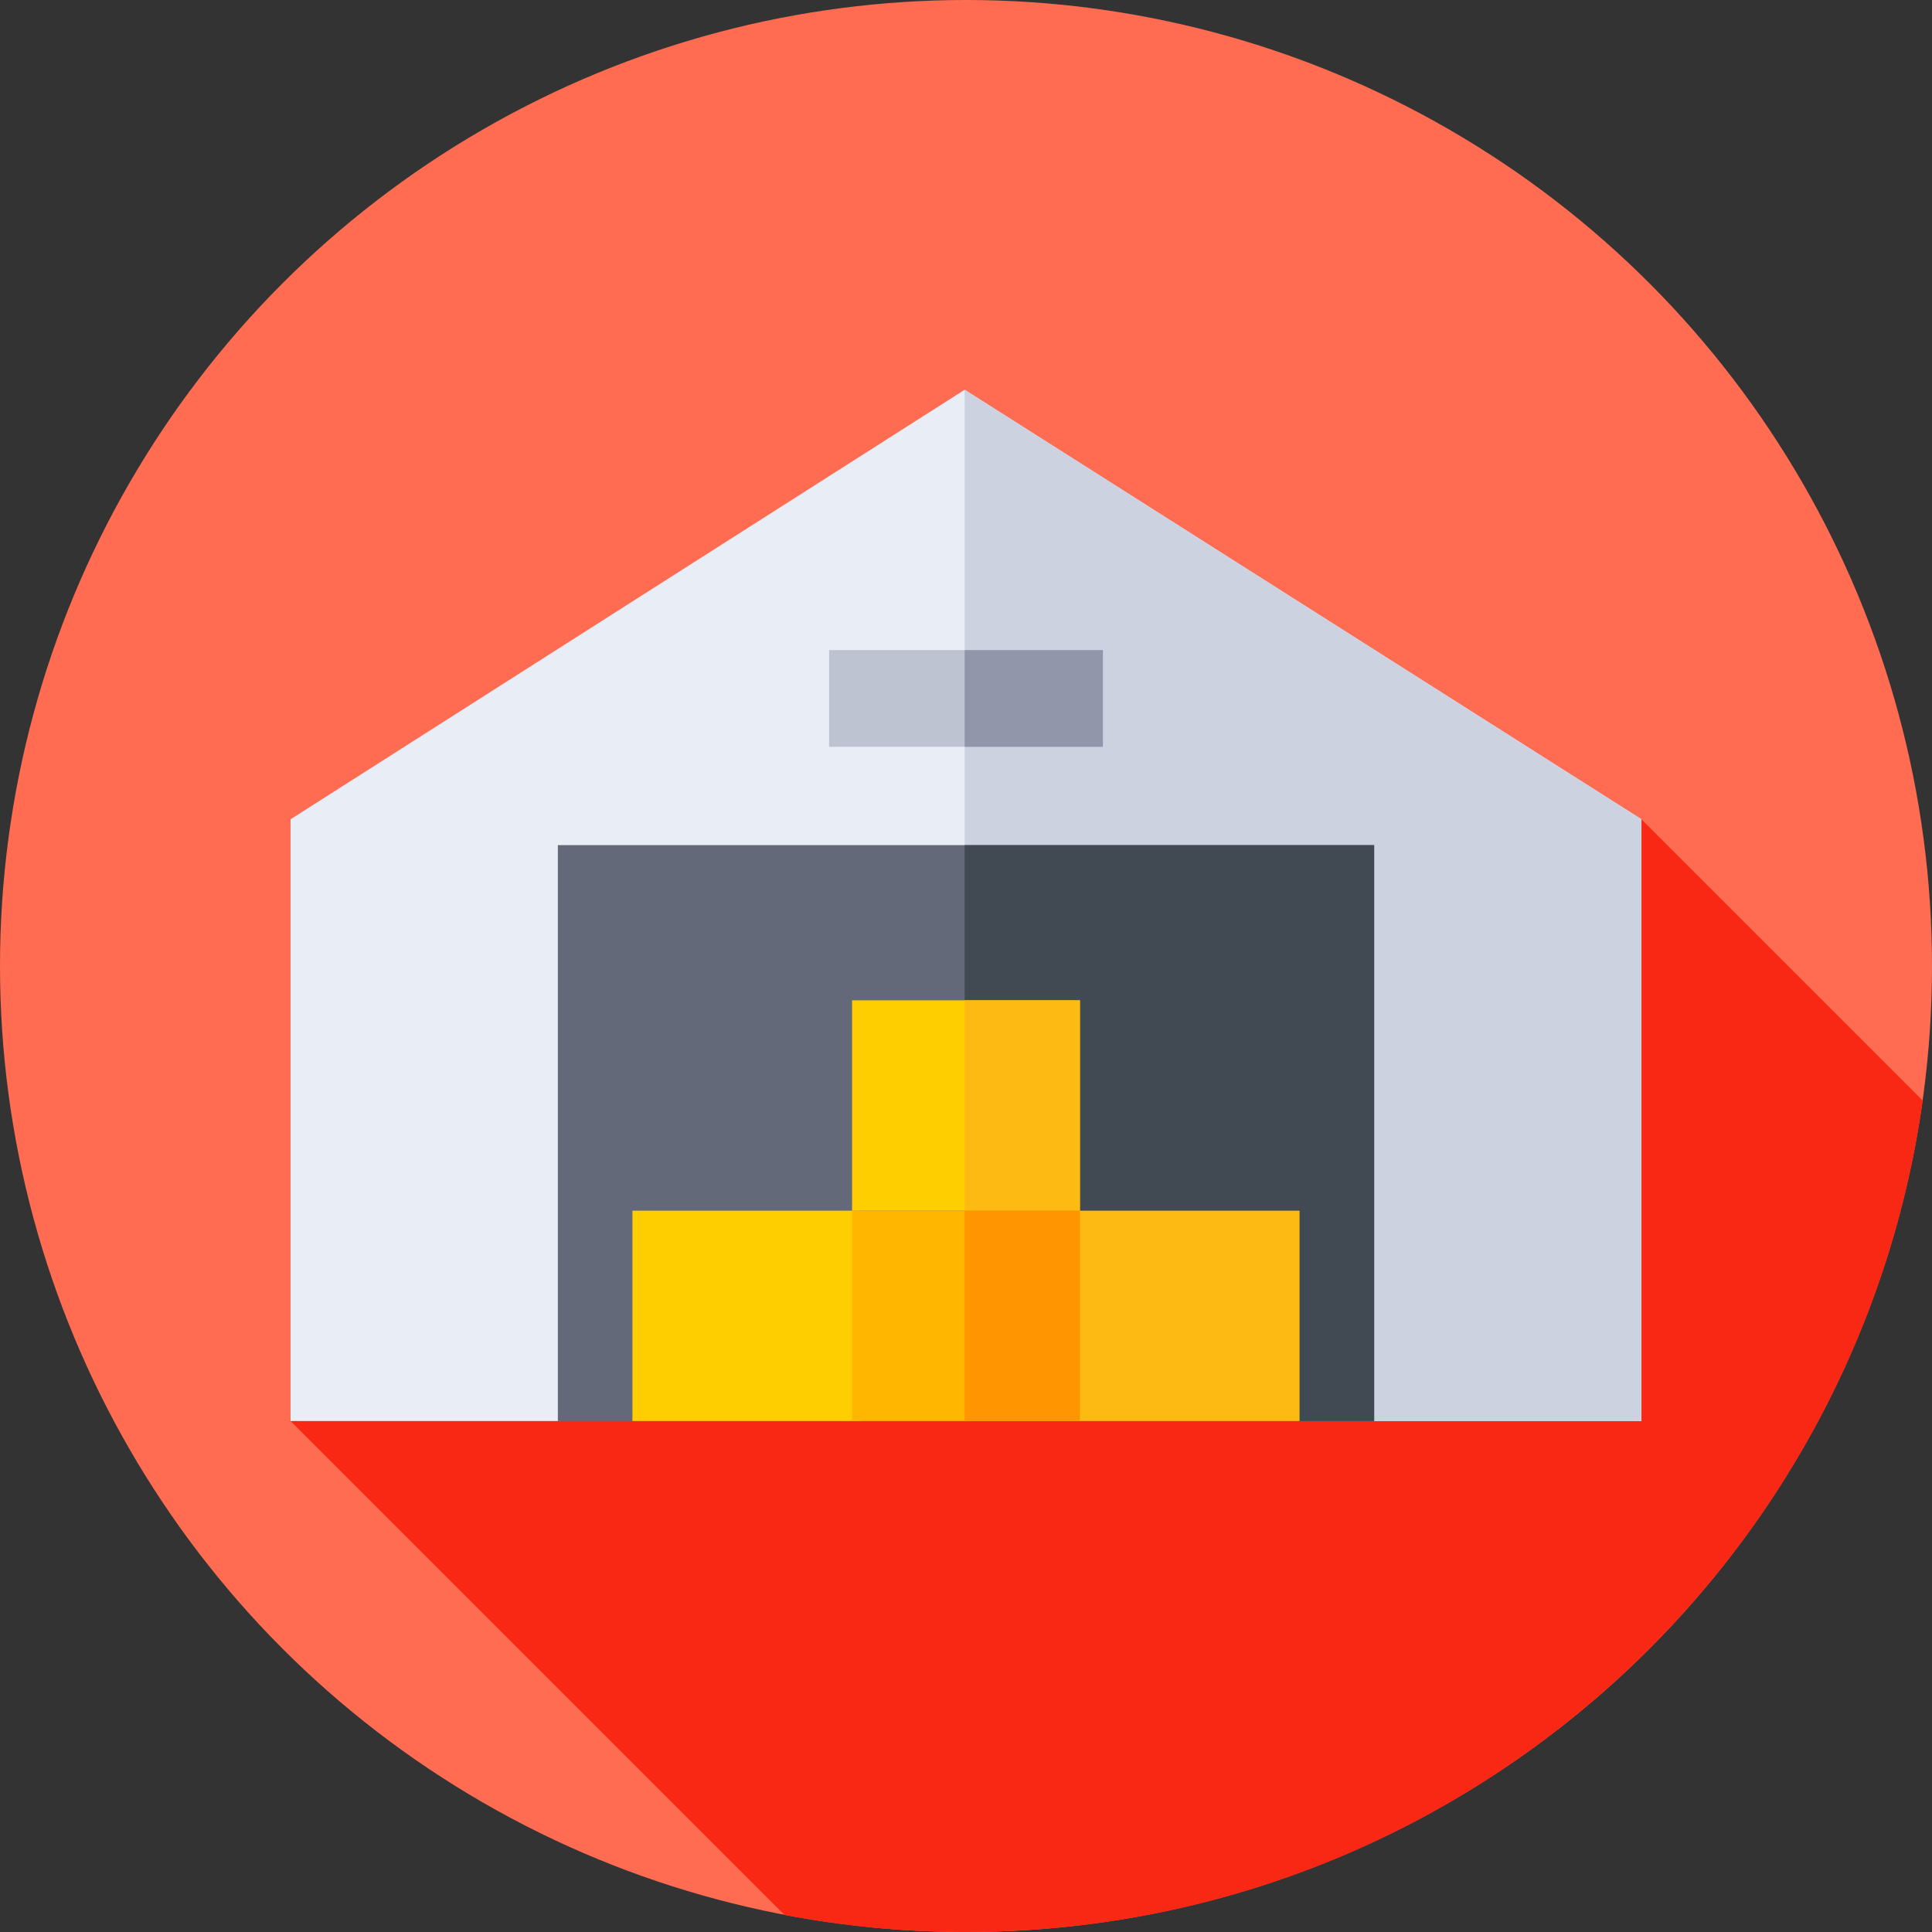
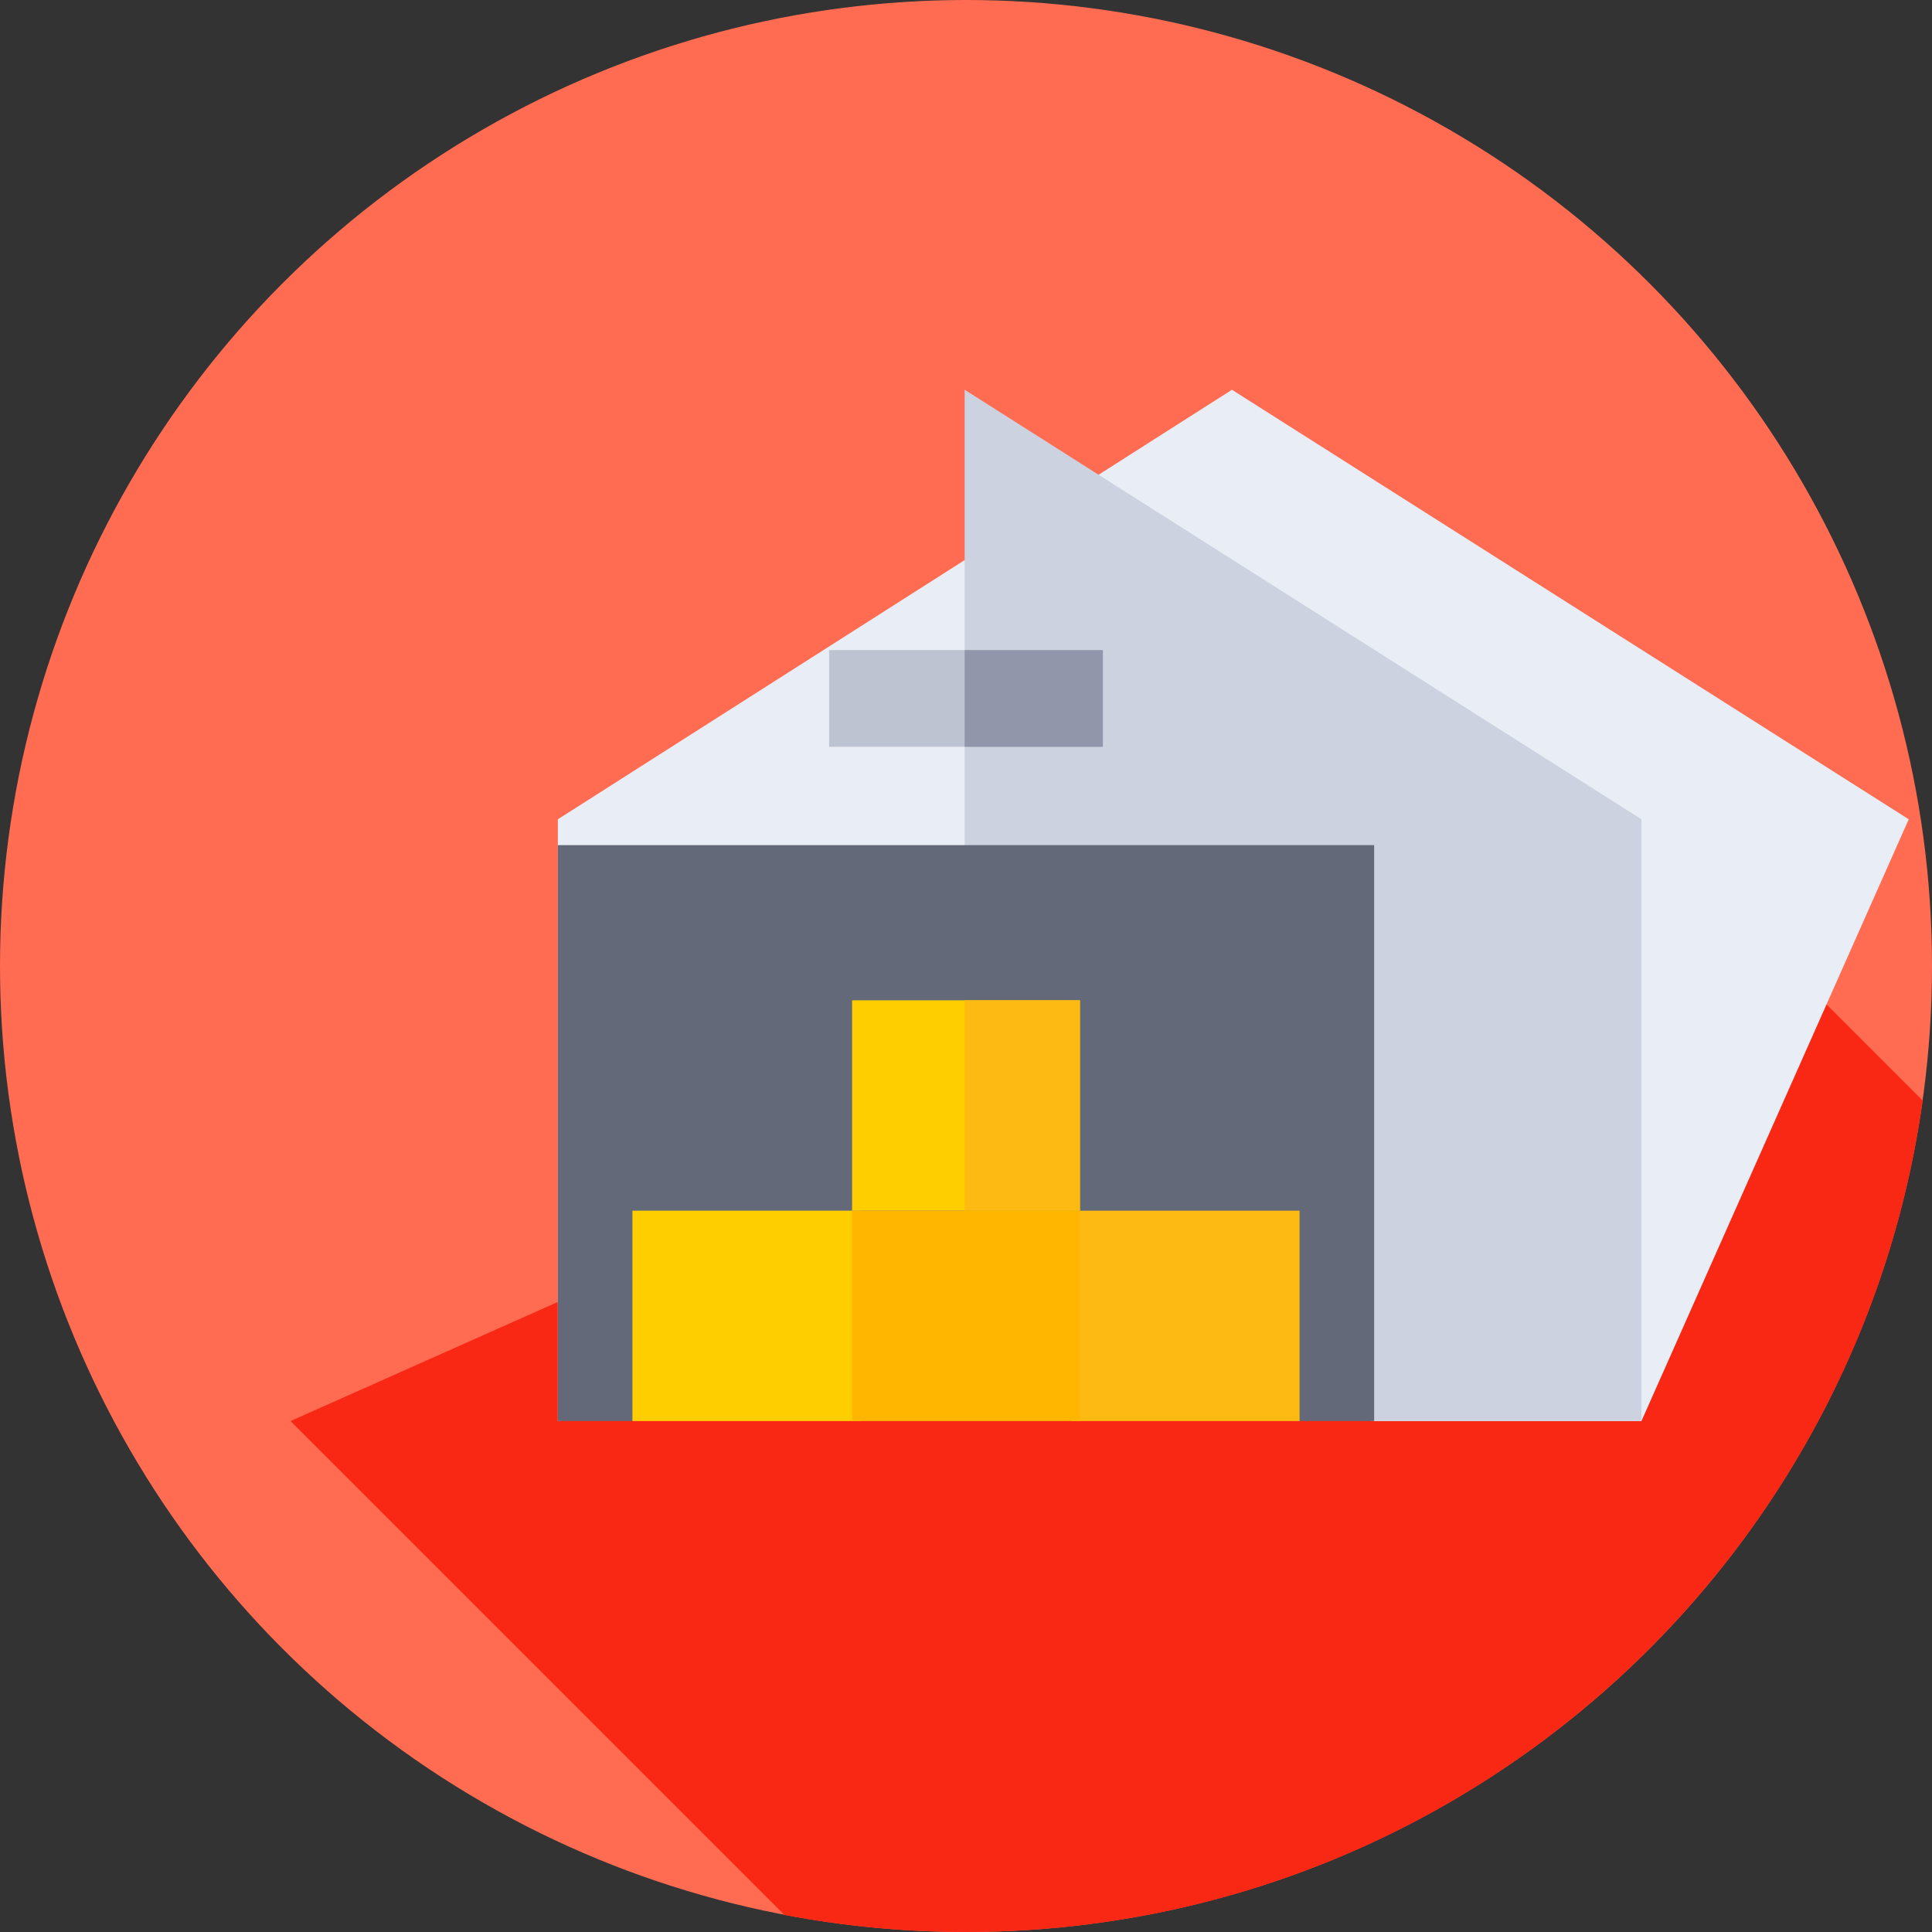
<svg xmlns="http://www.w3.org/2000/svg" id="Capa_1" enable-background="new 0 0 512 512" height="512" viewBox="0 0 512 512" width="512">
  <rect x="0" y="0" width="512" height="512" fill="#333333" stroke="none" />
  <g>
    <g>
      <g>
        <g>
          <g>
            <g>
              <g>
                <circle cx="256" cy="256" fill="#ff6c52" r="256" />
              </g>
            </g>
          </g>
        </g>
      </g>
    </g>
    <path d="m509.536 291.657-74.536-74.536-358 159.471 130.895 130.896c15.581 2.961 31.662 4.512 48.105 4.512 129.285 0 236.186-95.836 253.536-220.343z" fill="#f92814" />
    <g>
-       <path d="m435 376.592h-70.837l-108.519-17.088-107.807 17.088h-70.837v-159.472l178.644-113.829 179.356 113.829z" fill="#e9edf5" />
+       <path d="m435 376.592h-70.837l-108.519-17.088-107.807 17.088v-159.472l178.644-113.829 179.356 113.829z" fill="#e9edf5" />
    </g>
    <g>
      <path d="m255.644 359.56v-.057l108.519 17.089h70.837v-159.471l-179.356-113.83z" fill="#cdd2e1" />
    </g>
    <g>
      <path d="m364.163 376.592h-19.765l-88.754-12.039-88.042 12.039h-19.765v-152.617h216.326z" fill="#636978" />
    </g>
    <g>
-       <path d="m255.644 223.975v140.68l88.754 11.937h19.765v-152.617z" fill="#414952" />
-     </g>
+       </g>
    <g>
      <g>
        <path d="m167.602 320.843h60.38v55.749h-60.38z" fill="#ffce00" />
      </g>
      <g>
        <path d="m284.018 320.843h60.38v55.749h-60.38z" fill="#fdba12" />
      </g>
    </g>
    <g>
      <path d="m225.81 265.094h60.38v55.749h-60.38z" fill="#ffce00" />
    </g>
    <g>
      <path d="m255.644 265.094h30.546v55.749h-30.546z" fill="#fdba12" />
    </g>
    <g>
      <path d="m225.81 320.843h60.38v55.749h-60.38z" fill="#ffb600" />
    </g>
    <g>
-       <path d="m255.644 320.843h30.546v55.749h-30.546z" fill="#ff9500" />
-     </g>
+       </g>
    <g>
      <path d="m219.729 172.282h72.543v25.629h-72.543z" fill="#bec3d2" />
    </g>
    <g>
      <path d="m255.644 172.282h36.627v25.629h-36.627z" fill="#9196aa" />
    </g>
  </g>
</svg>